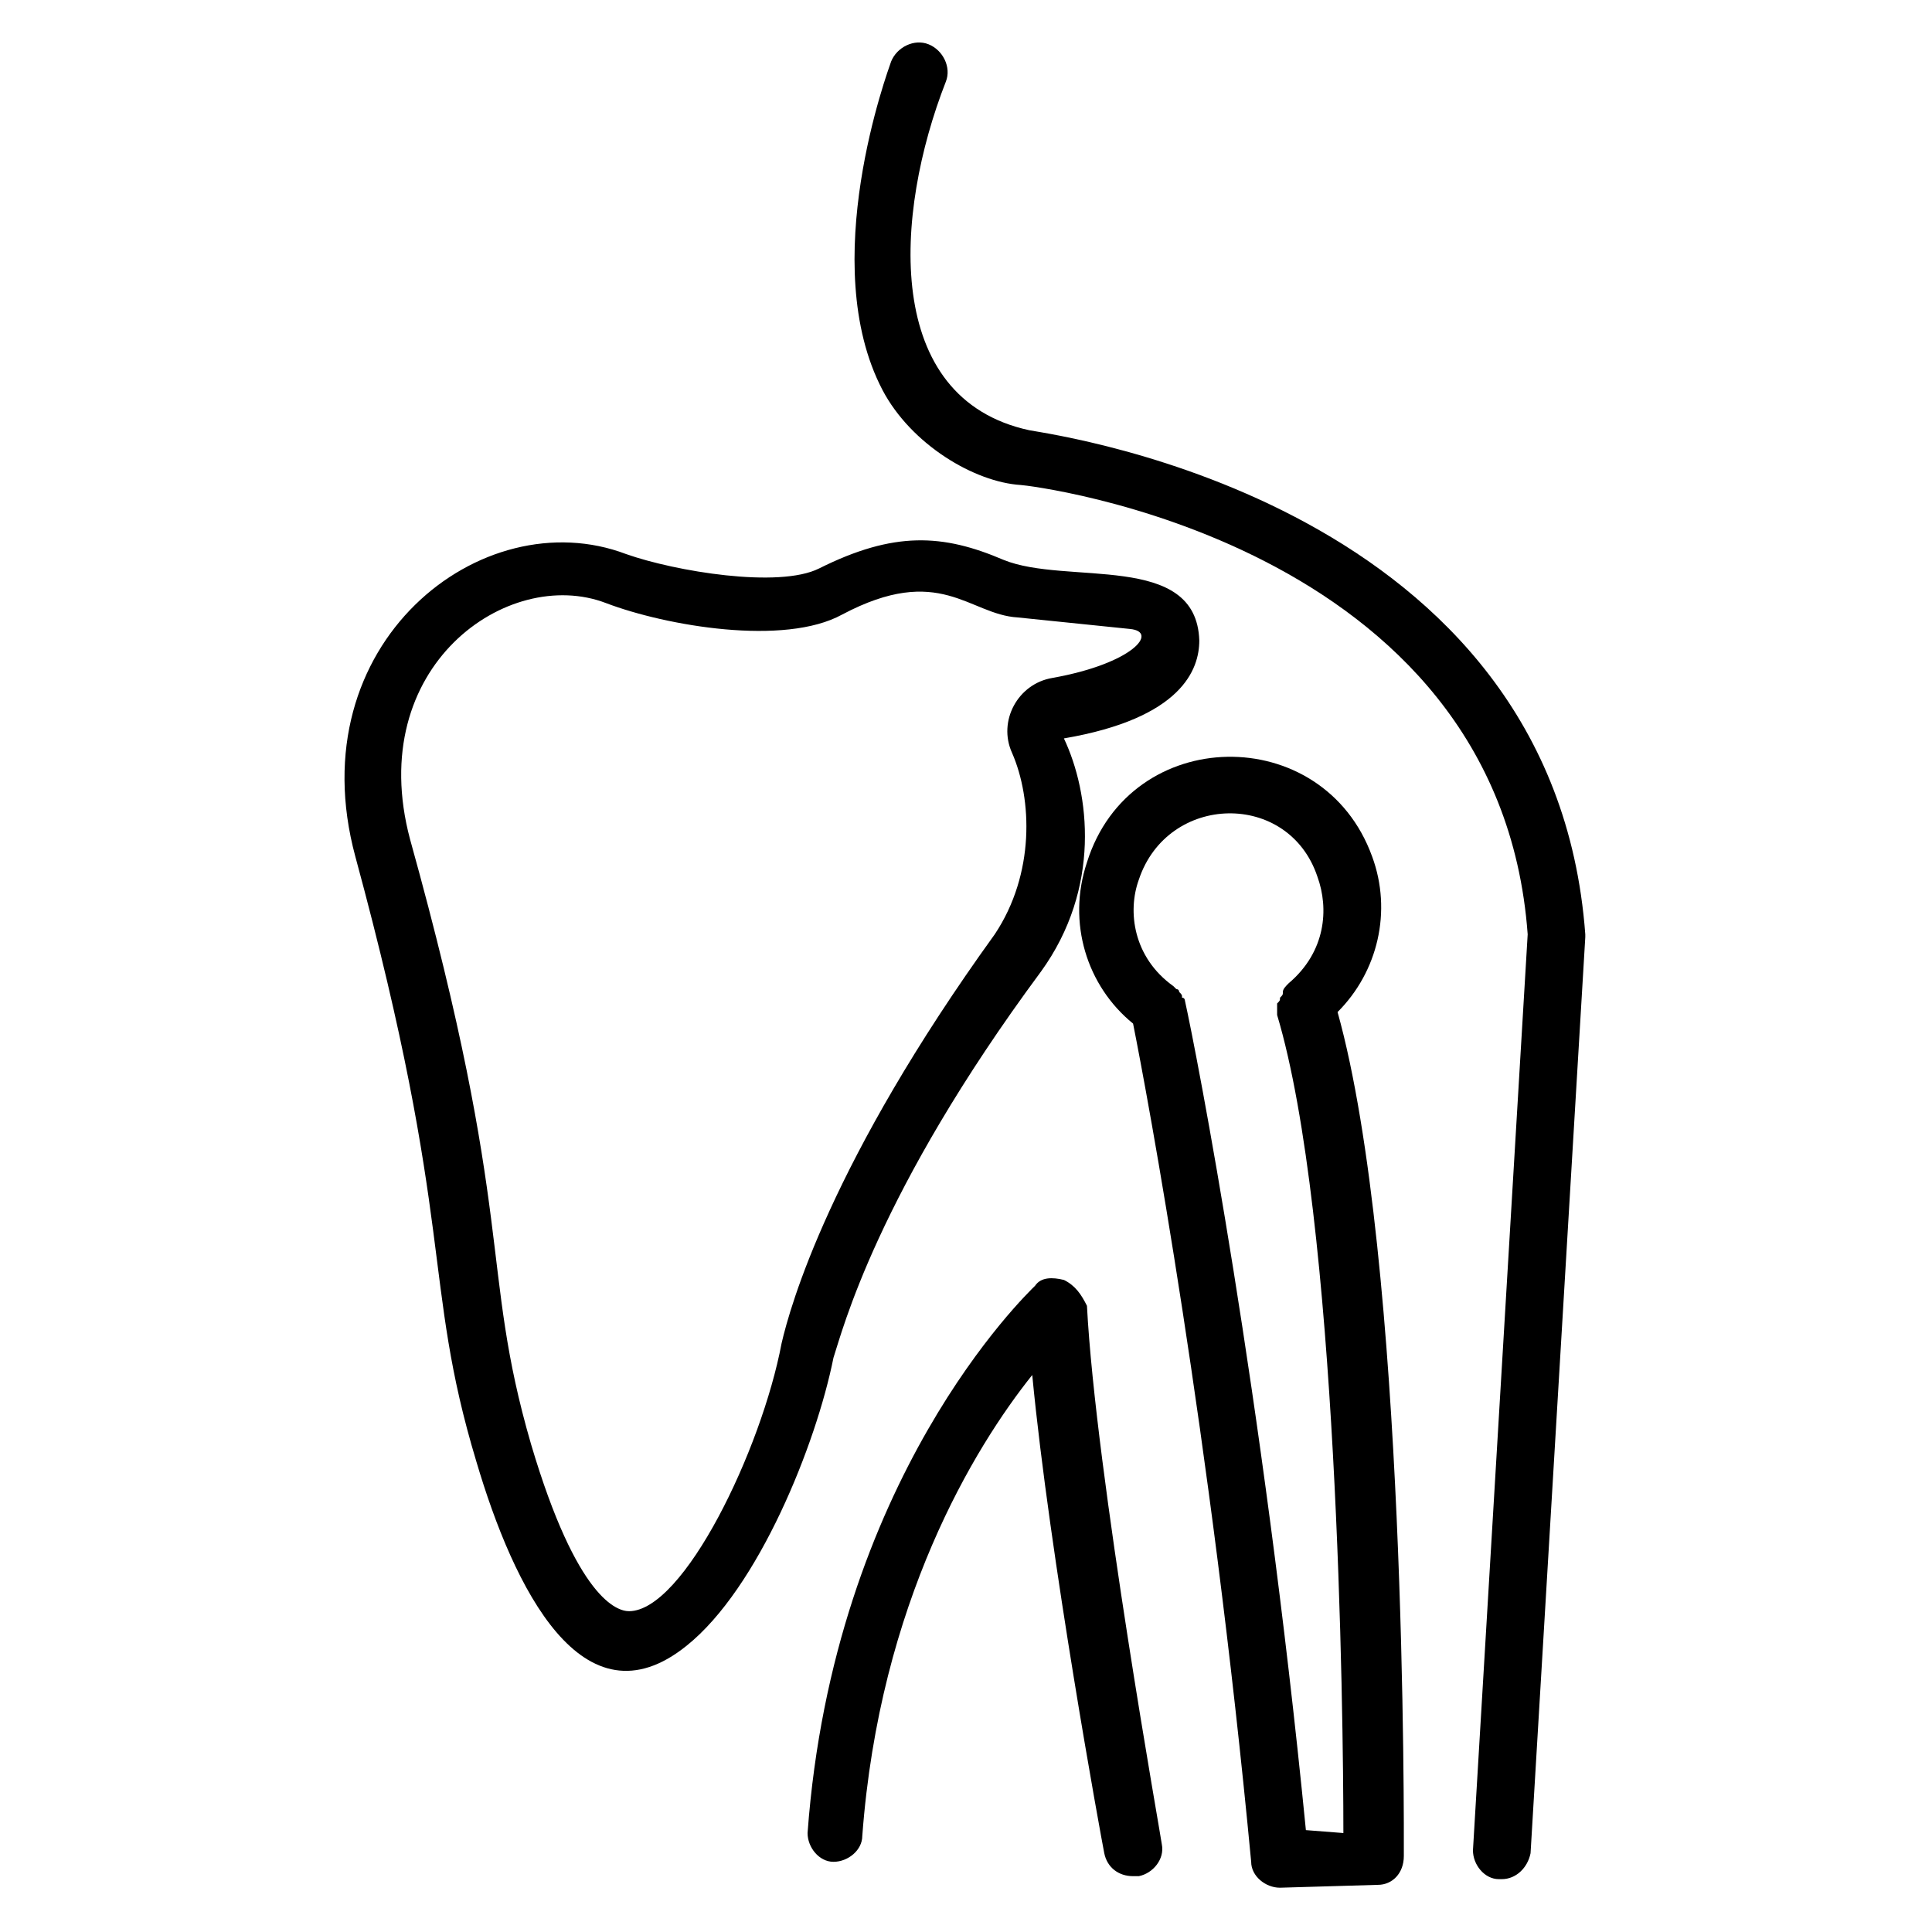
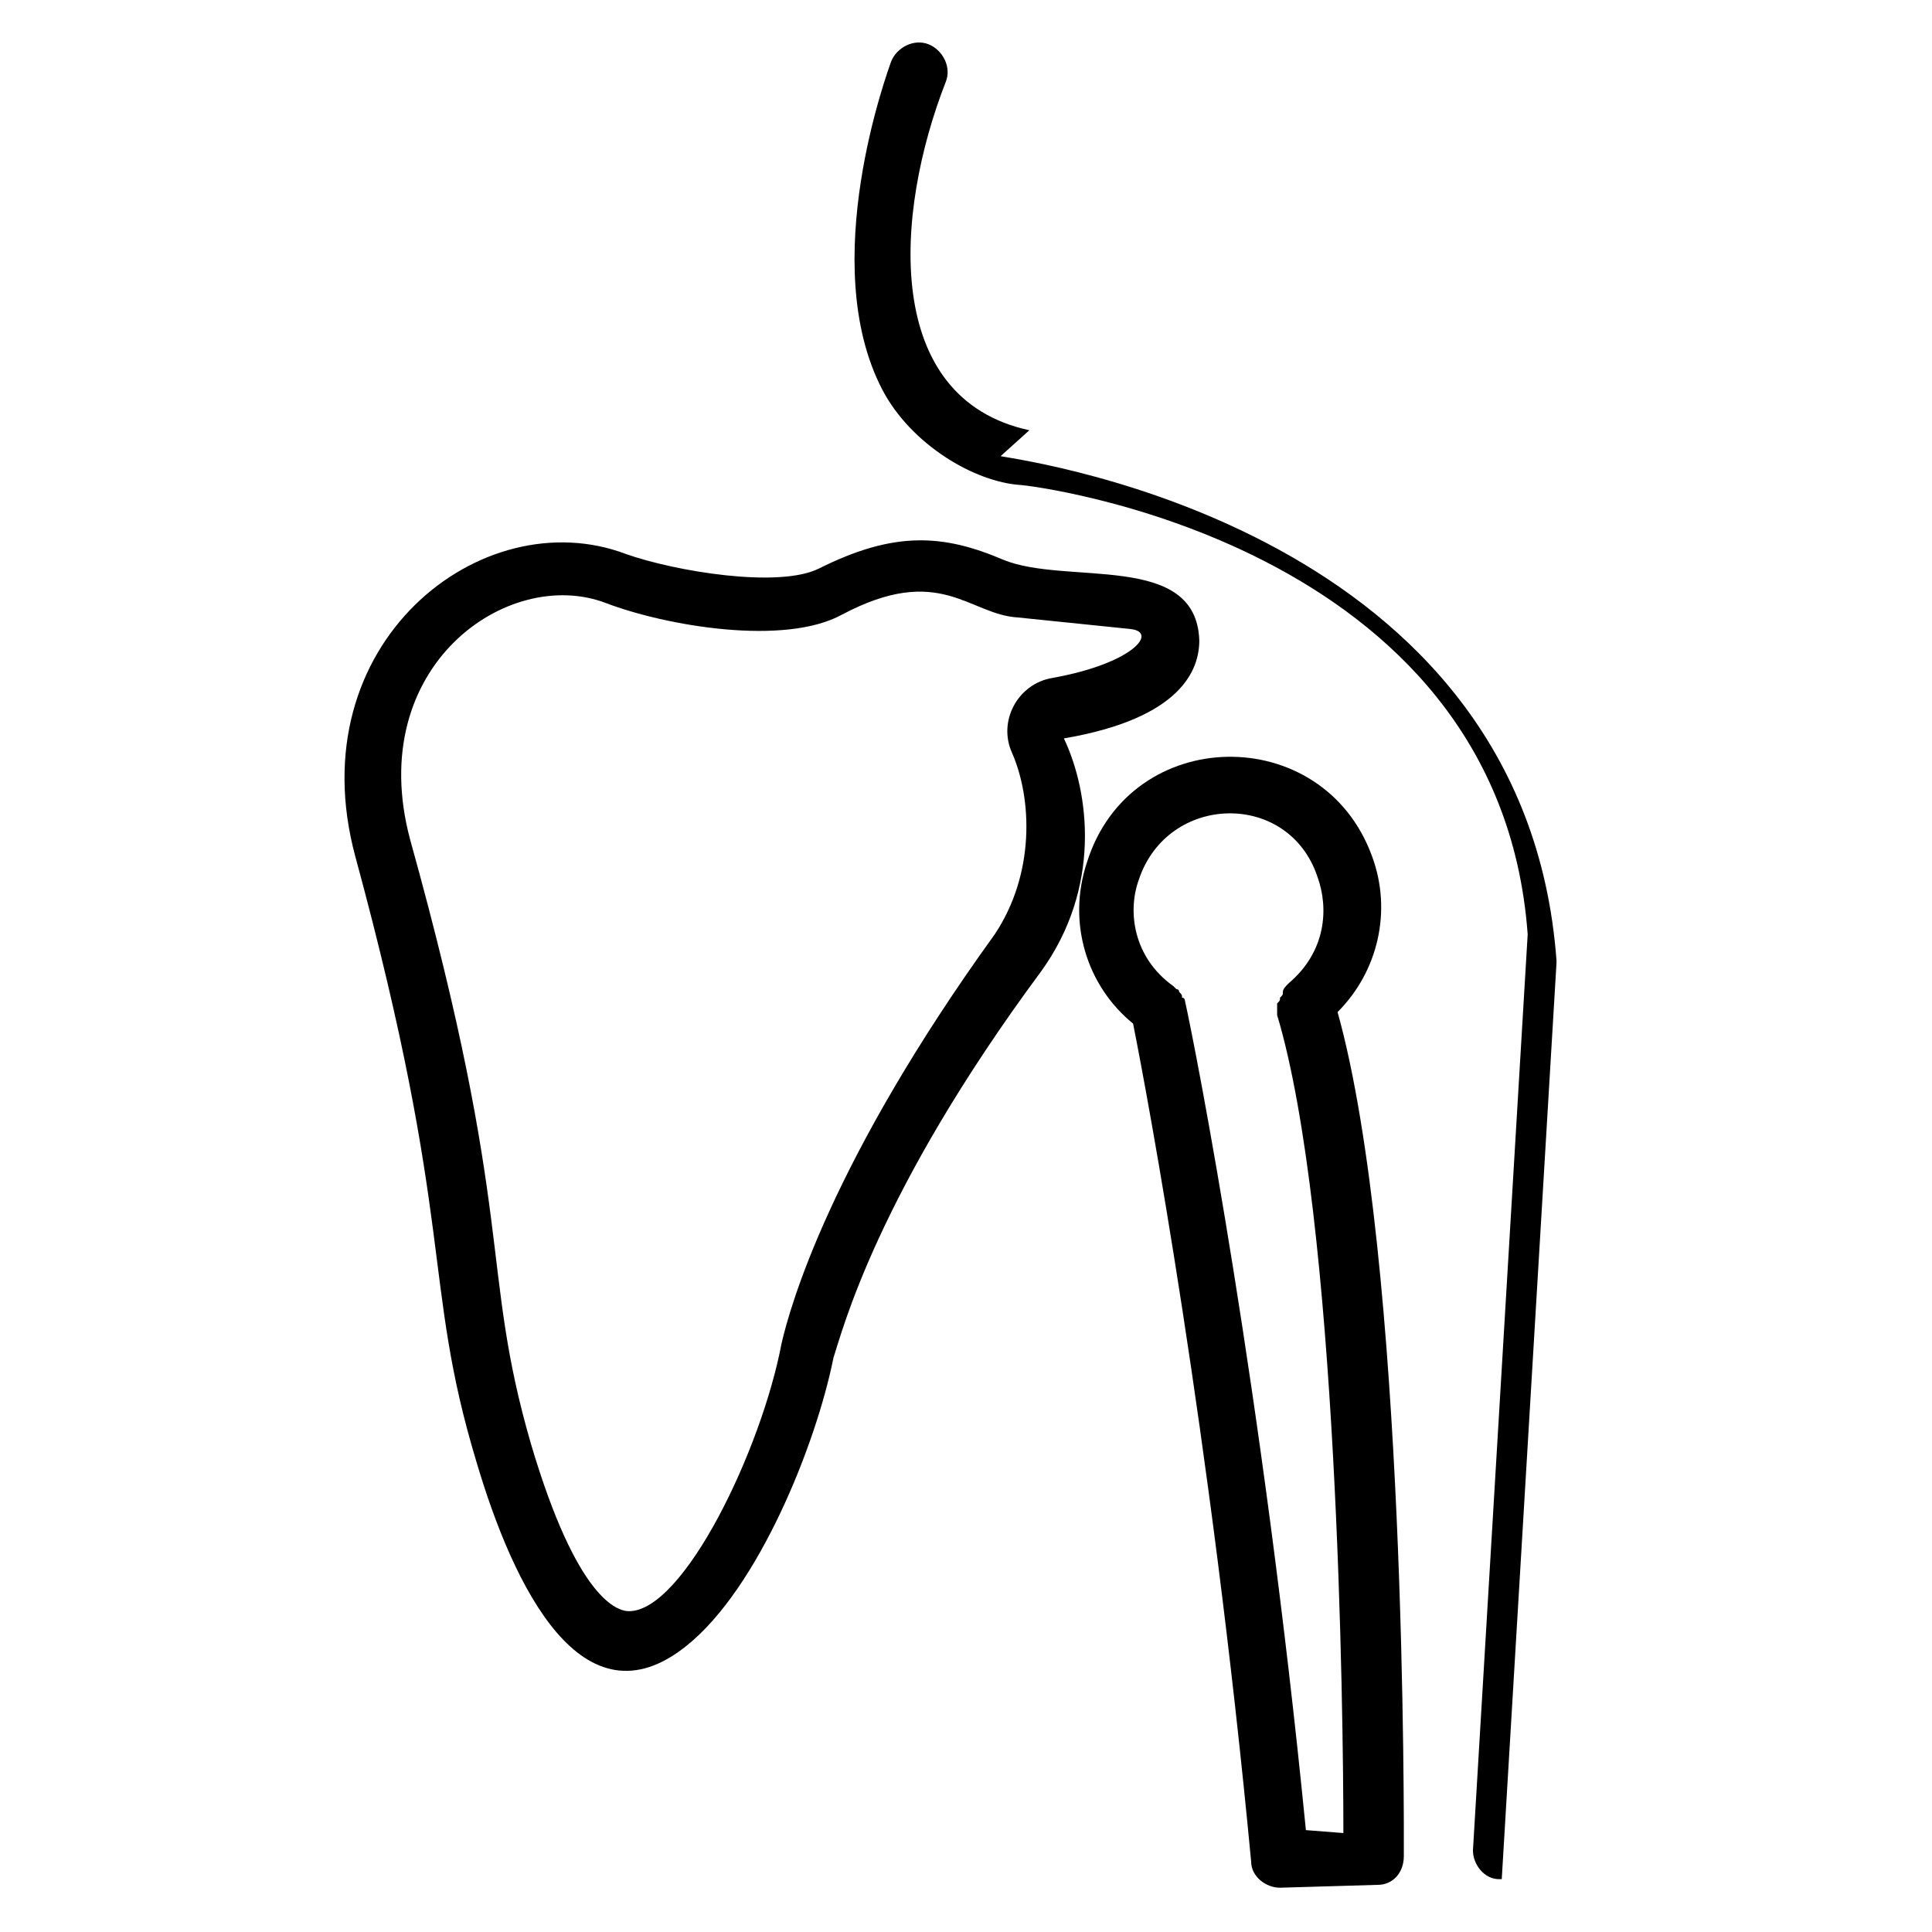
<svg xmlns="http://www.w3.org/2000/svg" fill="#000000" width="800px" height="800px" version="1.1" viewBox="144 144 512 512">
  <g>
    <path d="m419.84 401.52c16.031-22.137 12.977-47.328 6.106-61.832 31.297-5.344 35.879-18.32 35.879-25.953-0.762-23.664-35.113-14.504-51.906-21.375-16.031-6.871-29.008-7.633-48.855 2.289-10.688 5.344-38.168 0.762-51.145-3.816-38.168-14.504-87.023 23.664-71.754 80.152 26.719 98.473 17.559 112.21 32.062 160.3 9.922 33.586 28.242 70.992 55.723 48.855 19.082-15.266 34.352-53.434 38.93-76.336 2.293-6.867 11.453-43.508 54.961-102.29zm-109.16 169.46c-3.055 0-13.742-3.055-25.953-44.273-13.742-47.328-3.816-58.777-32.062-160.3-12.215-45.801 25.953-72.52 51.906-62.594 16.031 6.106 47.328 11.449 62.594 3.055 25.953-13.742 33.586 0 46.562 0.762l29.77 3.055c7.633 0.762 0.762 9.16-20.609 12.977-9.16 1.527-14.504 11.449-10.688 19.848 5.344 12.215 6.106 32.062-4.582 48.09-43.512 60.305-54.199 98.473-56.488 108.39-5.336 28.246-25.945 70.992-40.449 70.992z" />
    <path d="m507.63 370.99c-12.977-35.879-64.121-35.113-75.57 1.527-5.344 16.031 0 32.824 12.215 42.746 3.816 19.082 20.609 109.16 31.297 222.13 0 3.816 3.816 6.871 7.633 6.871l25.953-0.762c3.816 0 6.871-3.055 6.871-7.633 0-6.871 0.762-158.01-17.559-223.66 10.688-10.691 14.504-26.719 9.16-41.223zm-17.555 258.01c-11.449-116.03-29.008-206.11-32.062-219.84 0 0 0-0.762-0.762-0.762 0-0.762 0-0.762-0.762-1.527 0-0.762-0.762-0.762-0.762-0.762s-0.762-0.762-0.762-0.762c-10.688-7.633-12.215-19.848-9.16-28.242 7.633-22.902 39.695-23.664 47.328-0.762 3.055 8.398 2.289 19.848-7.633 28.242-0.762 0.762-1.527 1.527-1.527 2.289s0 0.762-0.762 1.527c0 0.762 0 0.762-0.762 1.527v3.055c16.031 53.434 17.559 184.73 17.559 216.79z" />
-     <path d="m425.95 483.2c-3.055-0.762-6.106-0.762-7.633 1.527-2.289 2.289-53.434 51.145-60.305 145.04 0 3.816 3.055 7.633 6.871 7.633 3.816 0 7.633-3.055 7.633-6.871 4.582-61.832 29.77-103.05 45.039-122.14 4.582 48.09 18.32 122.9 19.082 126.71 0.762 3.816 3.816 6.106 7.633 6.106h1.527c3.816-0.762 6.871-4.582 6.106-8.398 0-0.762-17.559-98.473-19.848-142.75-1.527-3.047-3.055-5.336-6.106-6.863z" />
-     <path d="m416.79 258.02c-38.93-8.398-35.879-57.25-22.137-92.363 1.527-3.816-0.762-8.398-4.582-9.922-3.816-1.527-8.398 0.762-9.922 4.582-0.762 2.289-19.848 53.434-2.289 87.023 7.633 14.504 24.426 24.426 36.641 25.191 1.527 0 126.71 14.504 134.35 119.08l-14.504 242.75c0 3.816 3.055 7.633 6.871 7.633h0.762c3.816 0 6.871-3.055 7.633-6.871l14.504-242.75v-0.762c-8.395-113.74-138.93-132.06-147.32-133.59z" />
+     <path d="m416.79 258.02c-38.93-8.398-35.879-57.25-22.137-92.363 1.527-3.816-0.762-8.398-4.582-9.922-3.816-1.527-8.398 0.762-9.922 4.582-0.762 2.289-19.848 53.434-2.289 87.023 7.633 14.504 24.426 24.426 36.641 25.191 1.527 0 126.71 14.504 134.35 119.08l-14.504 242.75c0 3.816 3.055 7.633 6.871 7.633h0.762l14.504-242.75v-0.762c-8.395-113.74-138.93-132.06-147.32-133.59z" />
  </g>
</svg>